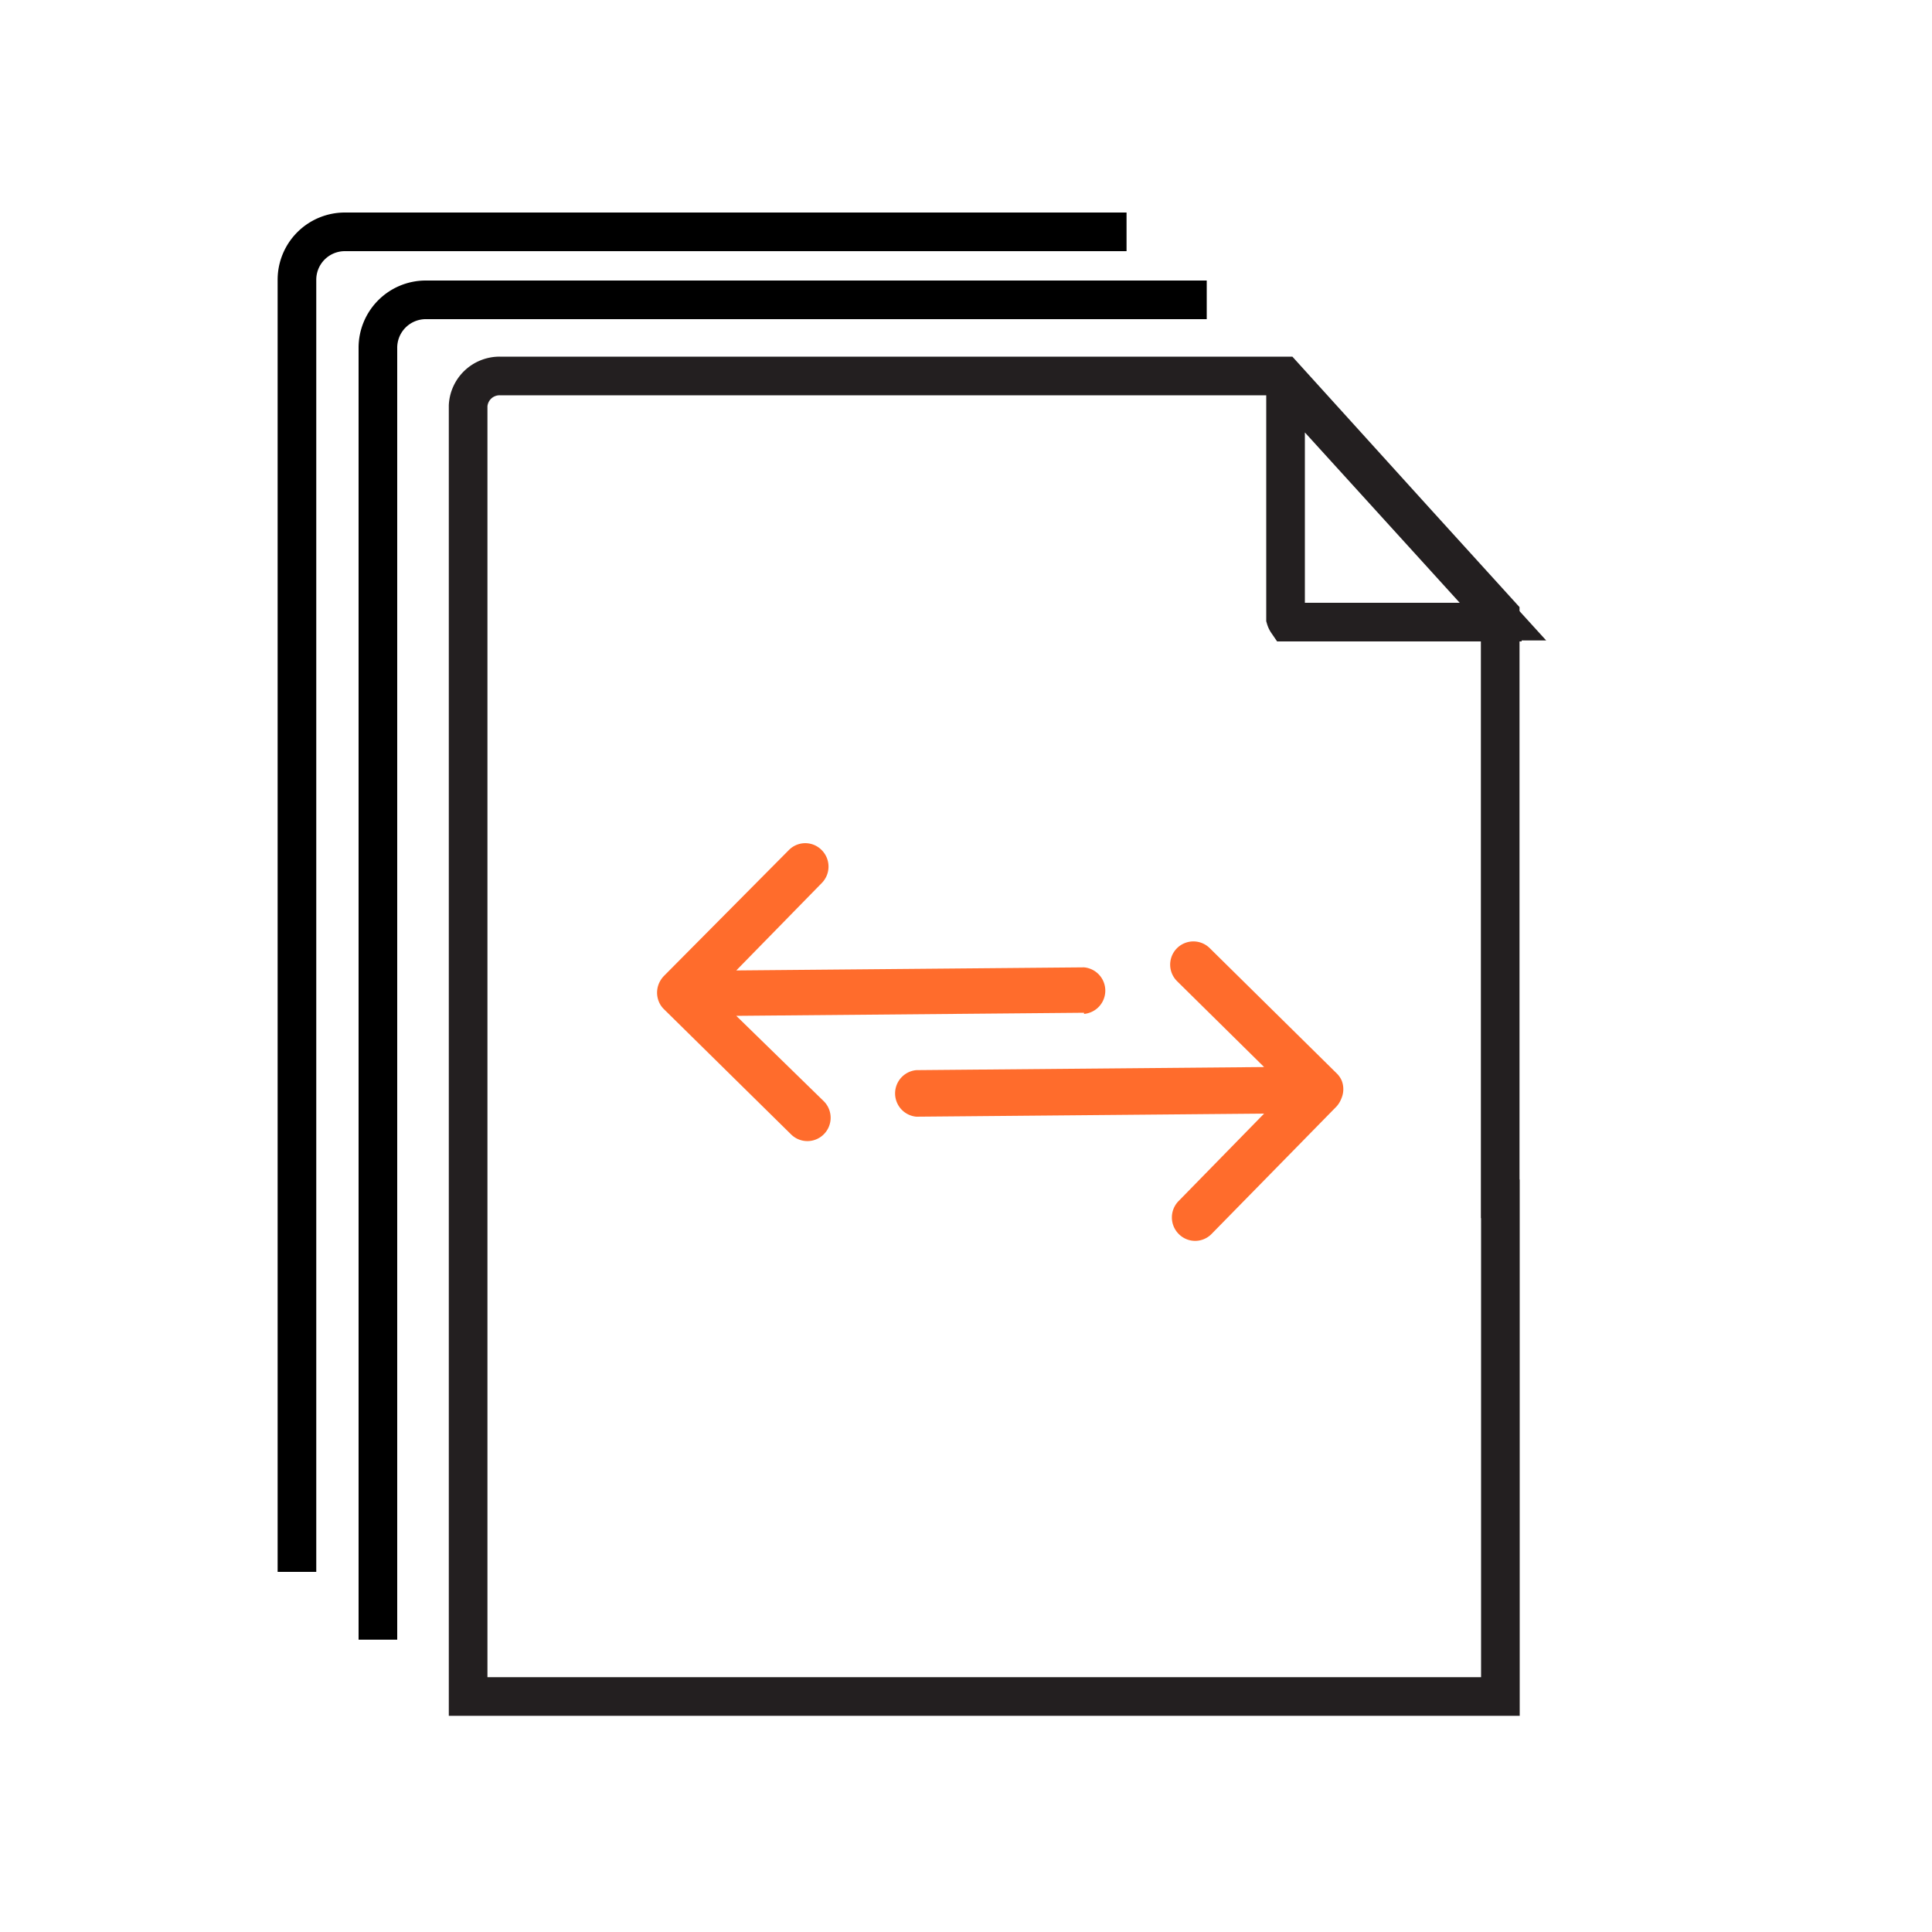
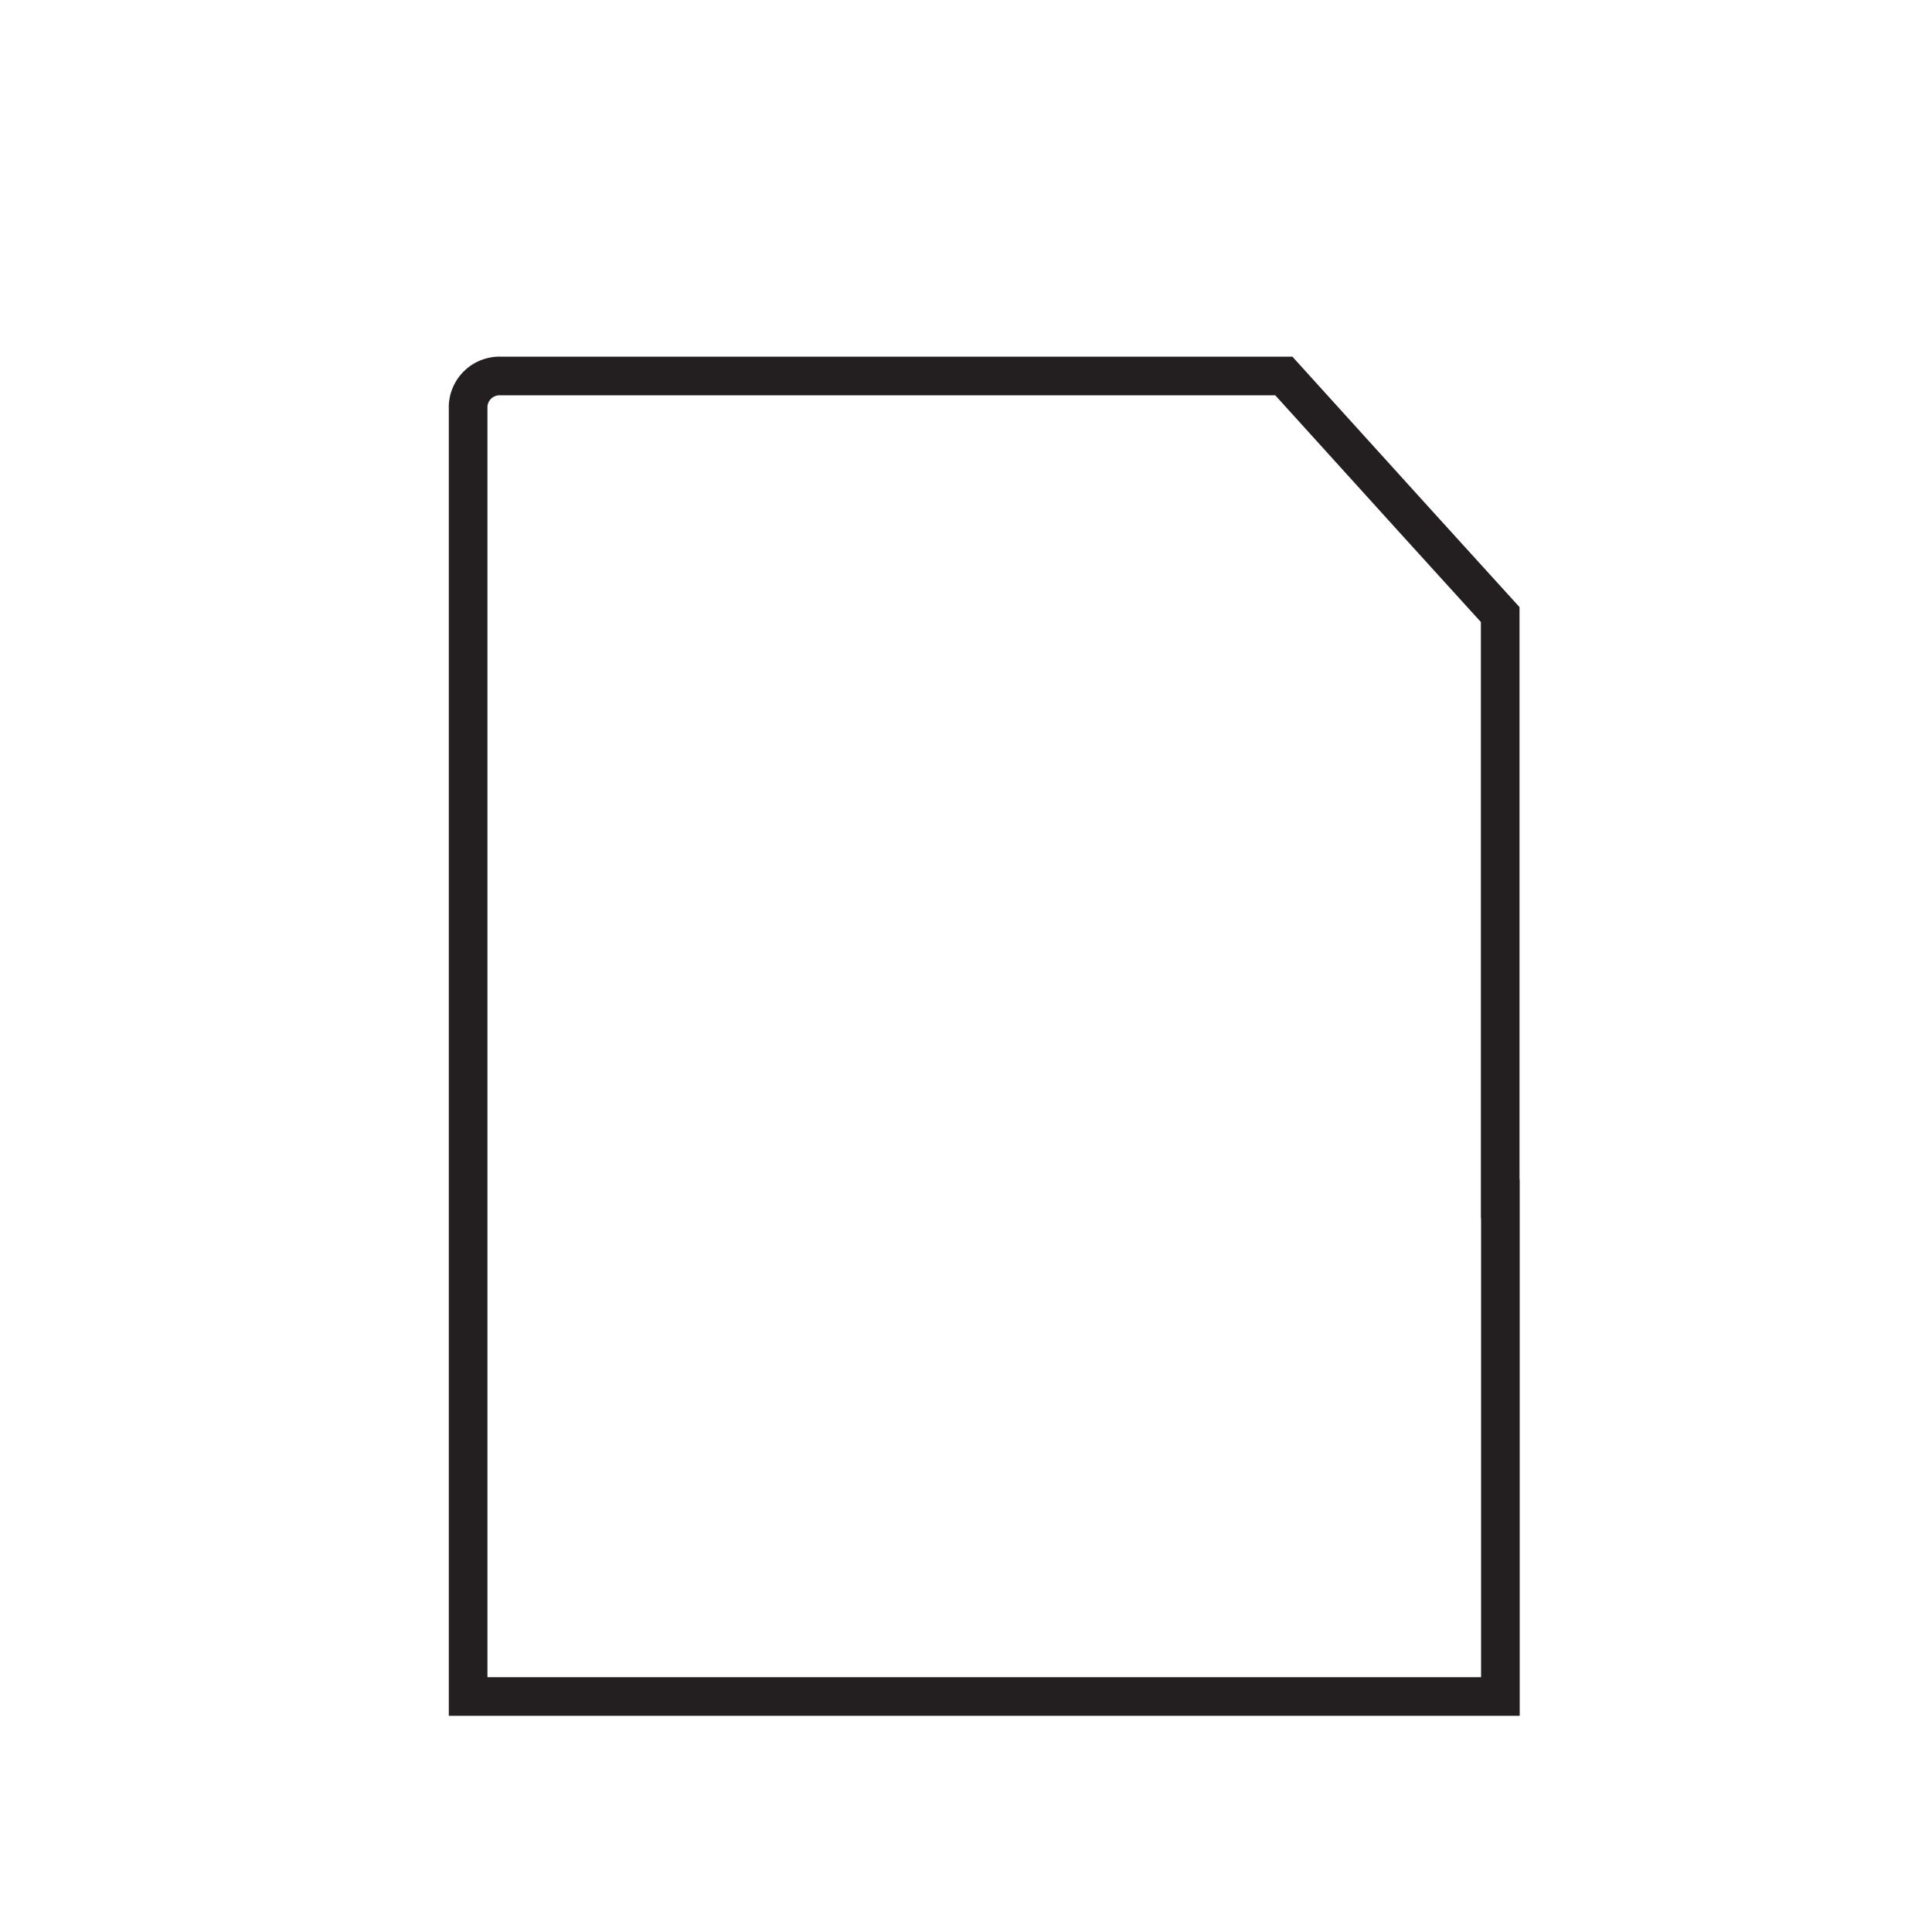
<svg xmlns="http://www.w3.org/2000/svg" id="batch-pst-unlock" viewBox="0 0 100 100">
  <defs>
    <style>.cls-1,.cls-2{fill:none;stroke-width:2px;}.cls-1{stroke:#000;stroke-linejoin:round;}.cls-2{stroke:#231f20;}.cls-3{fill:#ff6c2c;fill-rule:evenodd;}</style>
  </defs>
-   <path class="cls-1" d="M19.56,84.87V18A2.48,2.48,0,0,1,22,15.52l40.46,0" />
-   <path class="cls-1" d="M15.37,81.36V14.48A2.48,2.48,0,0,1,17.85,12l40.46,0" />
  <g id="data-filter">
    <g id="readable">
-       <path class="cls-2" d="M77.76,32.15s0,.05,0,.05H66.63a.67.67,0,0,1-.09-.19V20a.08.08,0,0,1,.14-.05l11.09,12.2Z" />
      <path class="cls-2" d="M77.65,62.05V31.81s0,0,0,0v0l-4.46-4.91-6.74-7.44-.06,0H25.86A1.63,1.63,0,0,0,24.23,21V87.81H77.66V62.05Z" />
    </g>
  </g>
-   <path class="cls-3" d="M69.42,56.88a1.28,1.28,0,0,1-.25.4l-6.46,6.59a1.19,1.19,0,0,1-1.7,0,1.21,1.21,0,0,1,0-1.71l4.42-4.52-18,.16a1.21,1.21,0,0,1,0-2.41l18-.16-4.5-4.44a1.2,1.2,0,1,1,1.68-1.72l6.57,6.48a1.19,1.19,0,0,1,.27.39A1.22,1.22,0,0,1,69.42,56.88ZM56.11,52.42l-18,.16L42.64,57a1.21,1.21,0,0,1,0,1.71,1.2,1.2,0,0,1-1.7,0l-6.58-6.48a1.16,1.16,0,0,1-.26-.39,1.22,1.22,0,0,1,0-.92,1.31,1.31,0,0,1,.26-.4L40.83,44a1.19,1.19,0,0,1,1.7,0,1.21,1.21,0,0,1,0,1.71l-4.42,4.52,18-.16a1.21,1.21,0,0,1,0,2.41Z" />
</svg>